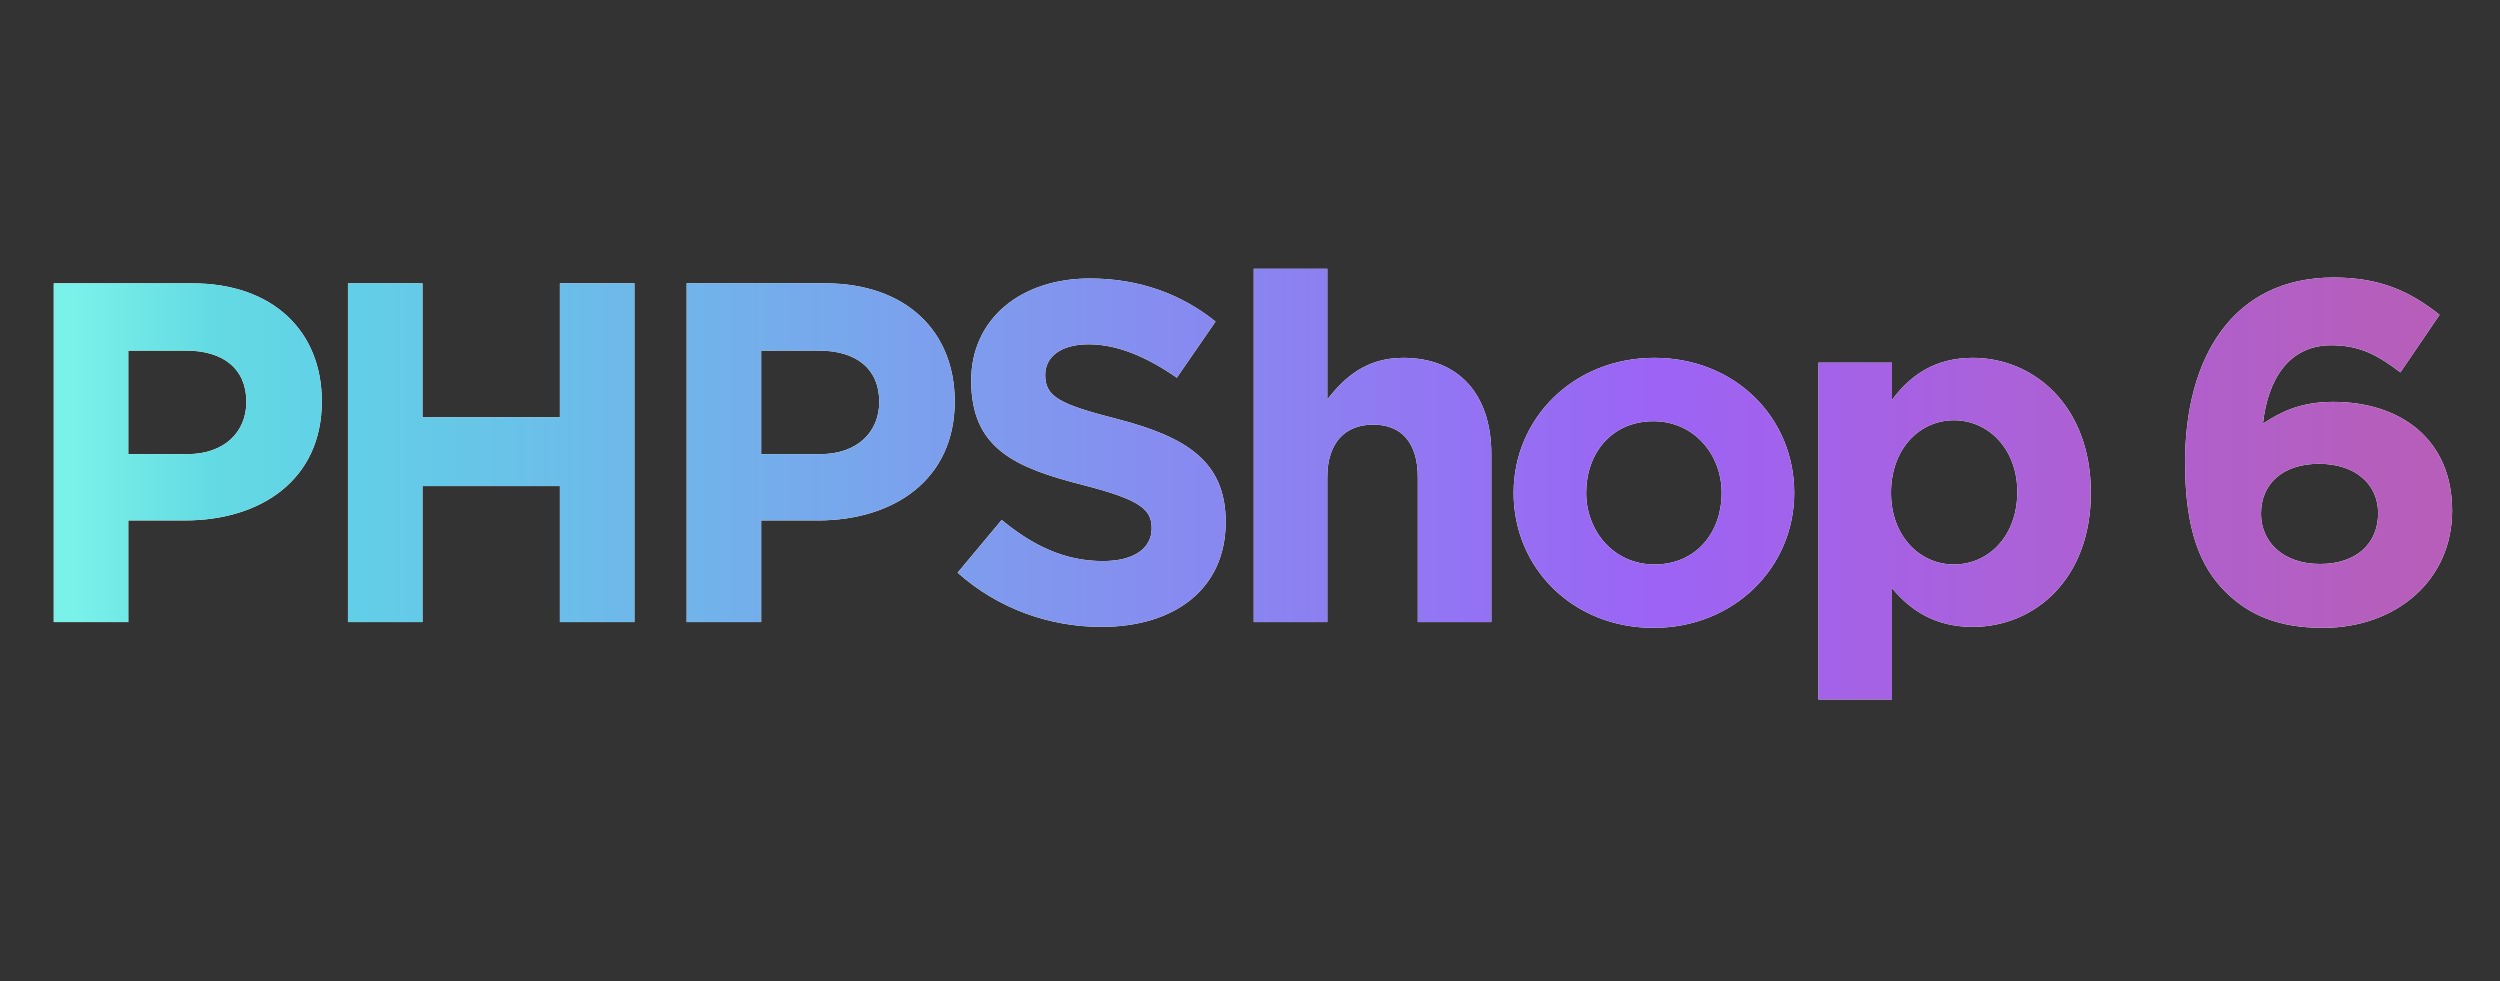
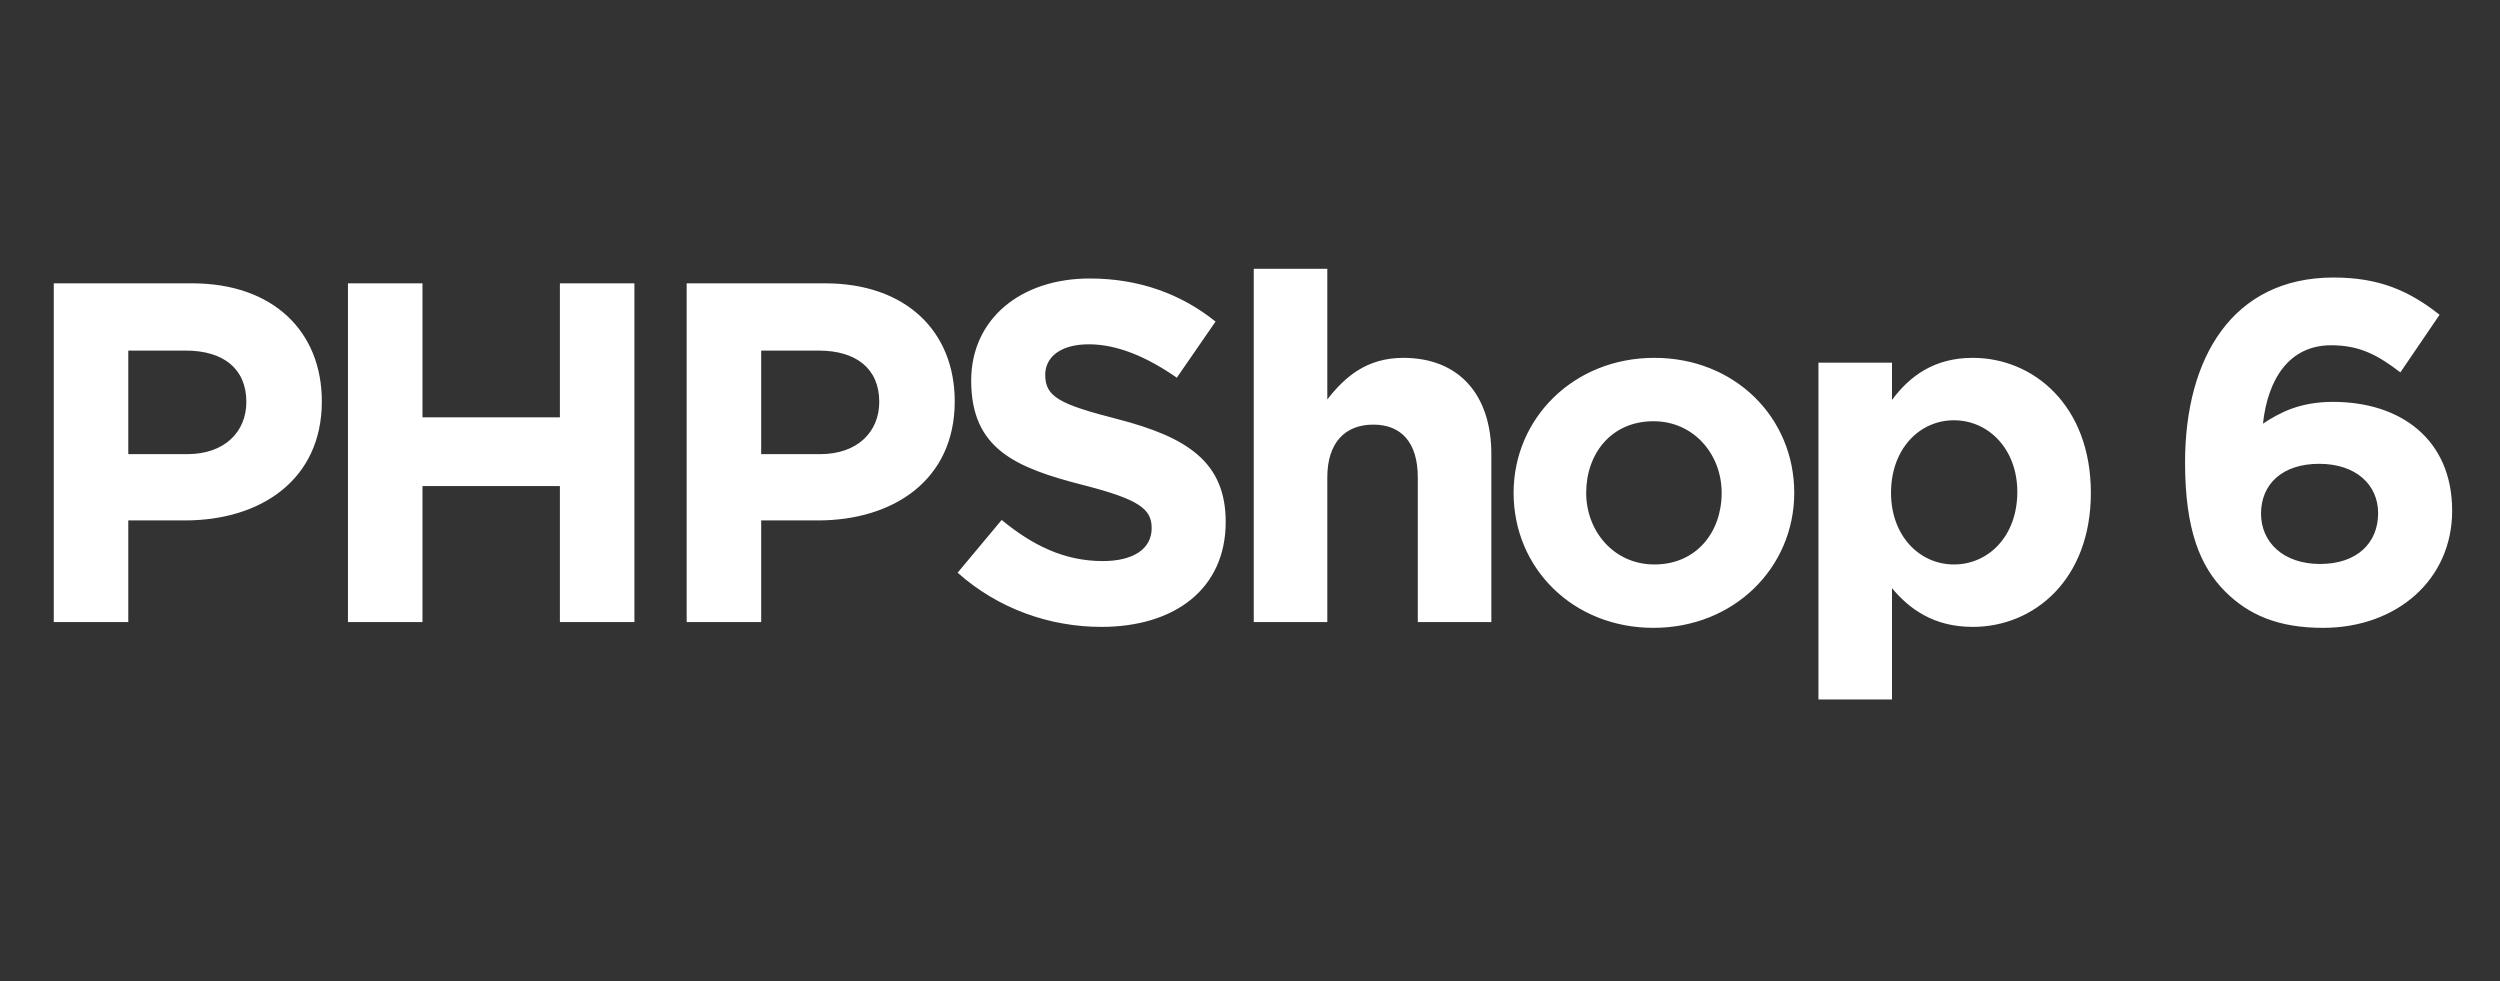
- <svg xmlns="http://www.w3.org/2000/svg" xmlns:ns1="http://www.serif.com/" width="186px" height="73px" viewBox="0 0 186 73" version="1.1" xml:space="preserve" style="fill-rule:evenodd;clip-rule:evenodd;stroke-linejoin:round;stroke-miterlimit:2;">
+ <svg xmlns="http://www.w3.org/2000/svg" width="186px" height="73px" viewBox="0 0 186 73" version="1.1" xml:space="preserve" style="fill-rule:evenodd;clip-rule:evenodd;stroke-linejoin:round;stroke-miterlimit:2;">
  <rect x="0" y="0" width="186" height="73" fill="#333333" stroke="none" />
  <g id="PHPShop6">
    <path id="path-2" d="M9.544,46.28l0,-7.56l4.212,0c5.652,0 10.188,-3.024 10.188,-8.856c0,-5.22 -3.636,-8.784 -9.648,-8.784l-10.296,0l0,25.2l5.544,0Zm4.392,-12.492l-4.392,0l0,-7.704l4.284,0c2.772,0 4.5,1.332 4.5,3.816c0,2.232 -1.62,3.888 -4.392,3.888Zm17.496,12.492l0,-10.116l10.224,0l0,10.116l5.544,0l0,-25.2l-5.544,0l0,9.972l-10.224,0l0,-9.972l-5.544,0l0,25.2l5.544,0Zm25.2,0l0,-7.56l4.212,0c5.652,0 10.188,-3.024 10.188,-8.856c0,-5.22 -3.636,-8.784 -9.648,-8.784l-10.296,0l0,25.2l5.544,0Zm4.392,-12.492l-4.392,0l0,-7.704l4.284,0c2.772,0 4.5,1.332 4.5,3.816c0,2.232 -1.62,3.888 -4.392,3.888Zm20.916,12.852c5.436,0 9.252,-2.808 9.252,-7.812c0,-4.464 -2.88,-6.3 -7.992,-7.632c-4.356,-1.116 -5.436,-1.656 -5.436,-3.312c0,-1.296 1.116,-2.268 3.24,-2.268c2.124,0 4.32,0.936 6.552,2.484l2.88,-4.176c-2.556,-2.052 -5.688,-3.204 -9.36,-3.204c-5.148,0 -8.82,3.024 -8.82,7.596c0,5.076 3.276,6.48 8.352,7.776c4.212,1.08 5.076,1.8 5.076,3.204c0,1.548 -1.368,2.448 -3.636,2.448c-2.88,0 -5.256,-1.188 -7.524,-3.06l-3.276,3.924c3.024,2.7 6.876,4.032 10.692,4.032Zm16.812,-0.36l0,-10.764c0,-2.592 1.332,-3.924 3.42,-3.924c2.088,0 3.312,1.332 3.312,3.924l0,10.764l5.472,0l0,-12.492c0,-4.428 -2.412,-7.164 -6.552,-7.164c-2.772,0 -4.392,1.476 -5.652,3.096l0,-9.72l-5.472,0l0,26.28l5.472,0Zm24.264,0.432c6.012,0 10.476,-4.5 10.476,-10.044c0,-5.616 -4.428,-10.044 -10.404,-10.044c-6.012,0 -10.476,4.5 -10.476,10.044c0,5.616 4.428,10.044 10.404,10.044Zm0.072,-4.716c-3.024,0 -5.076,-2.484 -5.076,-5.328c0,-2.916 1.872,-5.328 5.004,-5.328c3.024,0 5.076,2.484 5.076,5.328c0,2.916 -1.872,5.328 -5.004,5.328Zm17.676,10.044l0,-8.28c1.296,1.548 3.096,2.88 6.012,2.88c4.572,0 8.784,-3.528 8.784,-9.972c0,-6.516 -4.284,-10.044 -8.784,-10.044c-2.844,0 -4.68,1.332 -6.012,3.132l0,-2.772l-5.472,0l0,25.056l5.472,0Zm4.608,-10.044c-2.556,0 -4.68,-2.124 -4.68,-5.328c0,-3.276 2.124,-5.4 4.68,-5.4c2.556,0 4.716,2.124 4.716,5.328c0,3.312 -2.16,5.4 -4.716,5.4Zm27.456,4.716c5.472,0 9.612,-3.564 9.612,-8.712c0,-5.328 -3.852,-8.1 -8.856,-8.1c-2.484,0 -3.96,0.792 -5.22,1.62c0.36,-3.312 1.944,-5.832 5.076,-5.832c2.16,0 3.492,0.756 5.148,2.016l2.916,-4.284c-2.232,-1.764 -4.464,-2.772 -7.884,-2.772c-7.524,0 -11.052,5.976 -11.052,13.752c0,5.076 1.152,7.776 2.988,9.612c1.764,1.764 3.996,2.7 7.272,2.7Zm-0.216,-4.752c-2.736,0 -4.392,-1.62 -4.392,-3.744c0,-2.196 1.584,-3.708 4.32,-3.708c2.736,0 4.392,1.548 4.392,3.672c0,2.232 -1.584,3.78 -4.32,3.78Z" style="fill:#fff;fill-rule:nonzero;" />
-     <path id="path-21" ns1:id="path-2" d="M9.544,46.28l0,-7.56l4.212,0c5.652,0 10.188,-3.024 10.188,-8.856c0,-5.22 -3.636,-8.784 -9.648,-8.784l-10.296,0l0,25.2l5.544,0Zm4.392,-12.492l-4.392,0l0,-7.704l4.284,0c2.772,0 4.5,1.332 4.5,3.816c0,2.232 -1.62,3.888 -4.392,3.888Zm17.496,12.492l0,-10.116l10.224,0l0,10.116l5.544,0l0,-25.2l-5.544,0l0,9.972l-10.224,0l0,-9.972l-5.544,0l0,25.2l5.544,0Zm25.2,0l0,-7.56l4.212,0c5.652,0 10.188,-3.024 10.188,-8.856c0,-5.22 -3.636,-8.784 -9.648,-8.784l-10.296,0l0,25.2l5.544,0Zm4.392,-12.492l-4.392,0l0,-7.704l4.284,0c2.772,0 4.5,1.332 4.5,3.816c0,2.232 -1.62,3.888 -4.392,3.888Zm20.916,12.852c5.436,0 9.252,-2.808 9.252,-7.812c0,-4.464 -2.88,-6.3 -7.992,-7.632c-4.356,-1.116 -5.436,-1.656 -5.436,-3.312c0,-1.296 1.116,-2.268 3.24,-2.268c2.124,0 4.32,0.936 6.552,2.484l2.88,-4.176c-2.556,-2.052 -5.688,-3.204 -9.36,-3.204c-5.148,0 -8.82,3.024 -8.82,7.596c0,5.076 3.276,6.48 8.352,7.776c4.212,1.08 5.076,1.8 5.076,3.204c0,1.548 -1.368,2.448 -3.636,2.448c-2.88,0 -5.256,-1.188 -7.524,-3.06l-3.276,3.924c3.024,2.7 6.876,4.032 10.692,4.032Zm16.812,-0.36l0,-10.764c0,-2.592 1.332,-3.924 3.42,-3.924c2.088,0 3.312,1.332 3.312,3.924l0,10.764l5.472,0l0,-12.492c0,-4.428 -2.412,-7.164 -6.552,-7.164c-2.772,0 -4.392,1.476 -5.652,3.096l0,-9.72l-5.472,0l0,26.28l5.472,0Zm24.264,0.432c6.012,0 10.476,-4.5 10.476,-10.044c0,-5.616 -4.428,-10.044 -10.404,-10.044c-6.012,0 -10.476,4.5 -10.476,10.044c0,5.616 4.428,10.044 10.404,10.044Zm0.072,-4.716c-3.024,0 -5.076,-2.484 -5.076,-5.328c0,-2.916 1.872,-5.328 5.004,-5.328c3.024,0 5.076,2.484 5.076,5.328c0,2.916 -1.872,5.328 -5.004,5.328Zm17.676,10.044l0,-8.28c1.296,1.548 3.096,2.88 6.012,2.88c4.572,0 8.784,-3.528 8.784,-9.972c0,-6.516 -4.284,-10.044 -8.784,-10.044c-2.844,0 -4.68,1.332 -6.012,3.132l0,-2.772l-5.472,0l0,25.056l5.472,0Zm4.608,-10.044c-2.556,0 -4.68,-2.124 -4.68,-5.328c0,-3.276 2.124,-5.4 4.68,-5.4c2.556,0 4.716,2.124 4.716,5.328c0,3.312 -2.16,5.4 -4.716,5.4Zm27.456,4.716c5.472,0 9.612,-3.564 9.612,-8.712c0,-5.328 -3.852,-8.1 -8.856,-8.1c-2.484,0 -3.96,0.792 -5.22,1.62c0.36,-3.312 1.944,-5.832 5.076,-5.832c2.16,0 3.492,0.756 5.148,2.016l2.916,-4.284c-2.232,-1.764 -4.464,-2.772 -7.884,-2.772c-7.524,0 -11.052,5.976 -11.052,13.752c0,5.076 1.152,7.776 2.988,9.612c1.764,1.764 3.996,2.7 7.272,2.7Zm-0.216,-4.752c-2.736,0 -4.392,-1.62 -4.392,-3.744c0,-2.196 1.584,-3.708 4.32,-3.708c2.736,0 4.392,1.548 4.392,3.672c0,2.232 -1.584,3.78 -4.32,3.78Z" style="fill:url(#_Linear1);fill-rule:nonzero;" />
  </g>
  <defs>
    <linearGradient id="_Linear1" x1="0" y1="0" x2="1" y2="0" gradientUnits="userSpaceOnUse" gradientTransform="matrix(176.448,1.021,-1.021,176.448,4,35.504)">
      <stop offset="0" style="stop-color:#7bf2e9;stop-opacity:1" />
      <stop offset="0.06" style="stop-color:#63dbe3;stop-opacity:1" />
      <stop offset="0.12" style="stop-color:#62cfe7;stop-opacity:1" />
      <stop offset="0.29" style="stop-color:#73afeb;stop-opacity:1" />
      <stop offset="0.36" style="stop-color:#7ba1ed;stop-opacity:1" />
      <stop offset="0.68" style="stop-color:#9c63f5;stop-opacity:1" />
      <stop offset="0.75" style="stop-color:#a362e9;stop-opacity:1" />
      <stop offset="0.81" style="stop-color:#a961dd;stop-opacity:1" />
      <stop offset="0.87" style="stop-color:#ae60d1;stop-opacity:1" />
      <stop offset="0.94" style="stop-color:#b25fc6;stop-opacity:1" />
      <stop offset="1" style="stop-color:#b65eba;stop-opacity:1" />
    </linearGradient>
  </defs>
</svg>